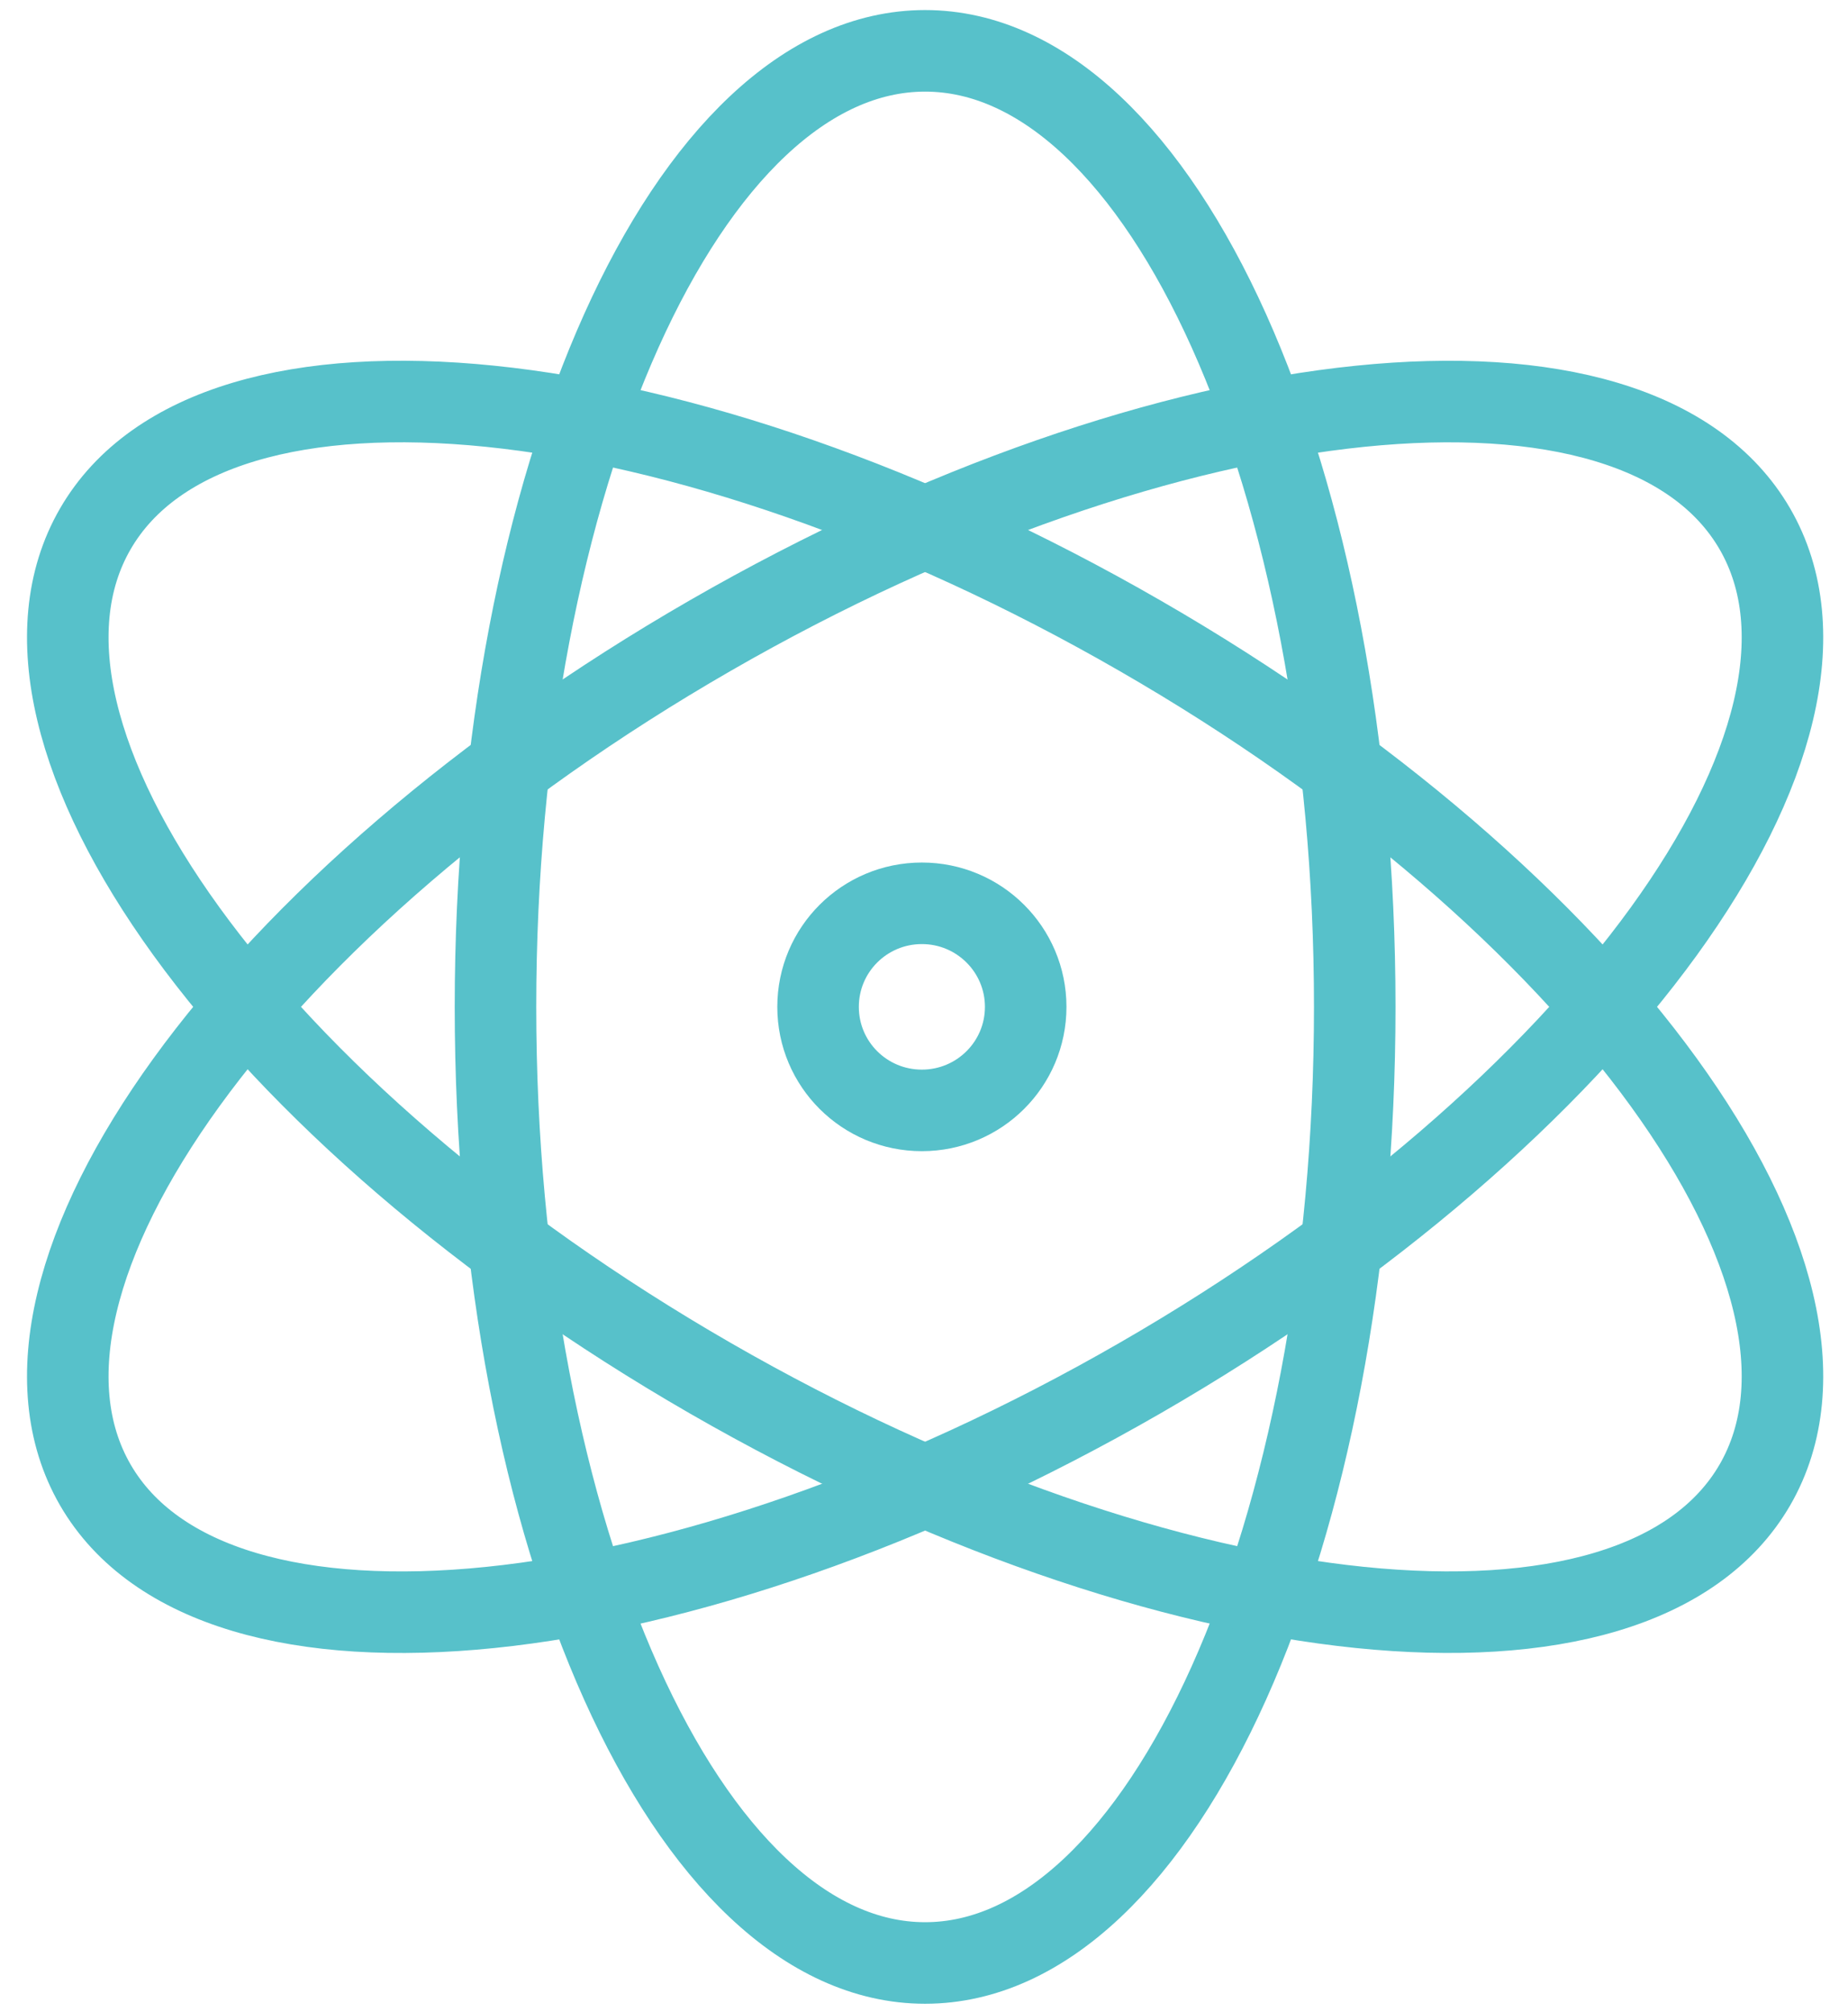
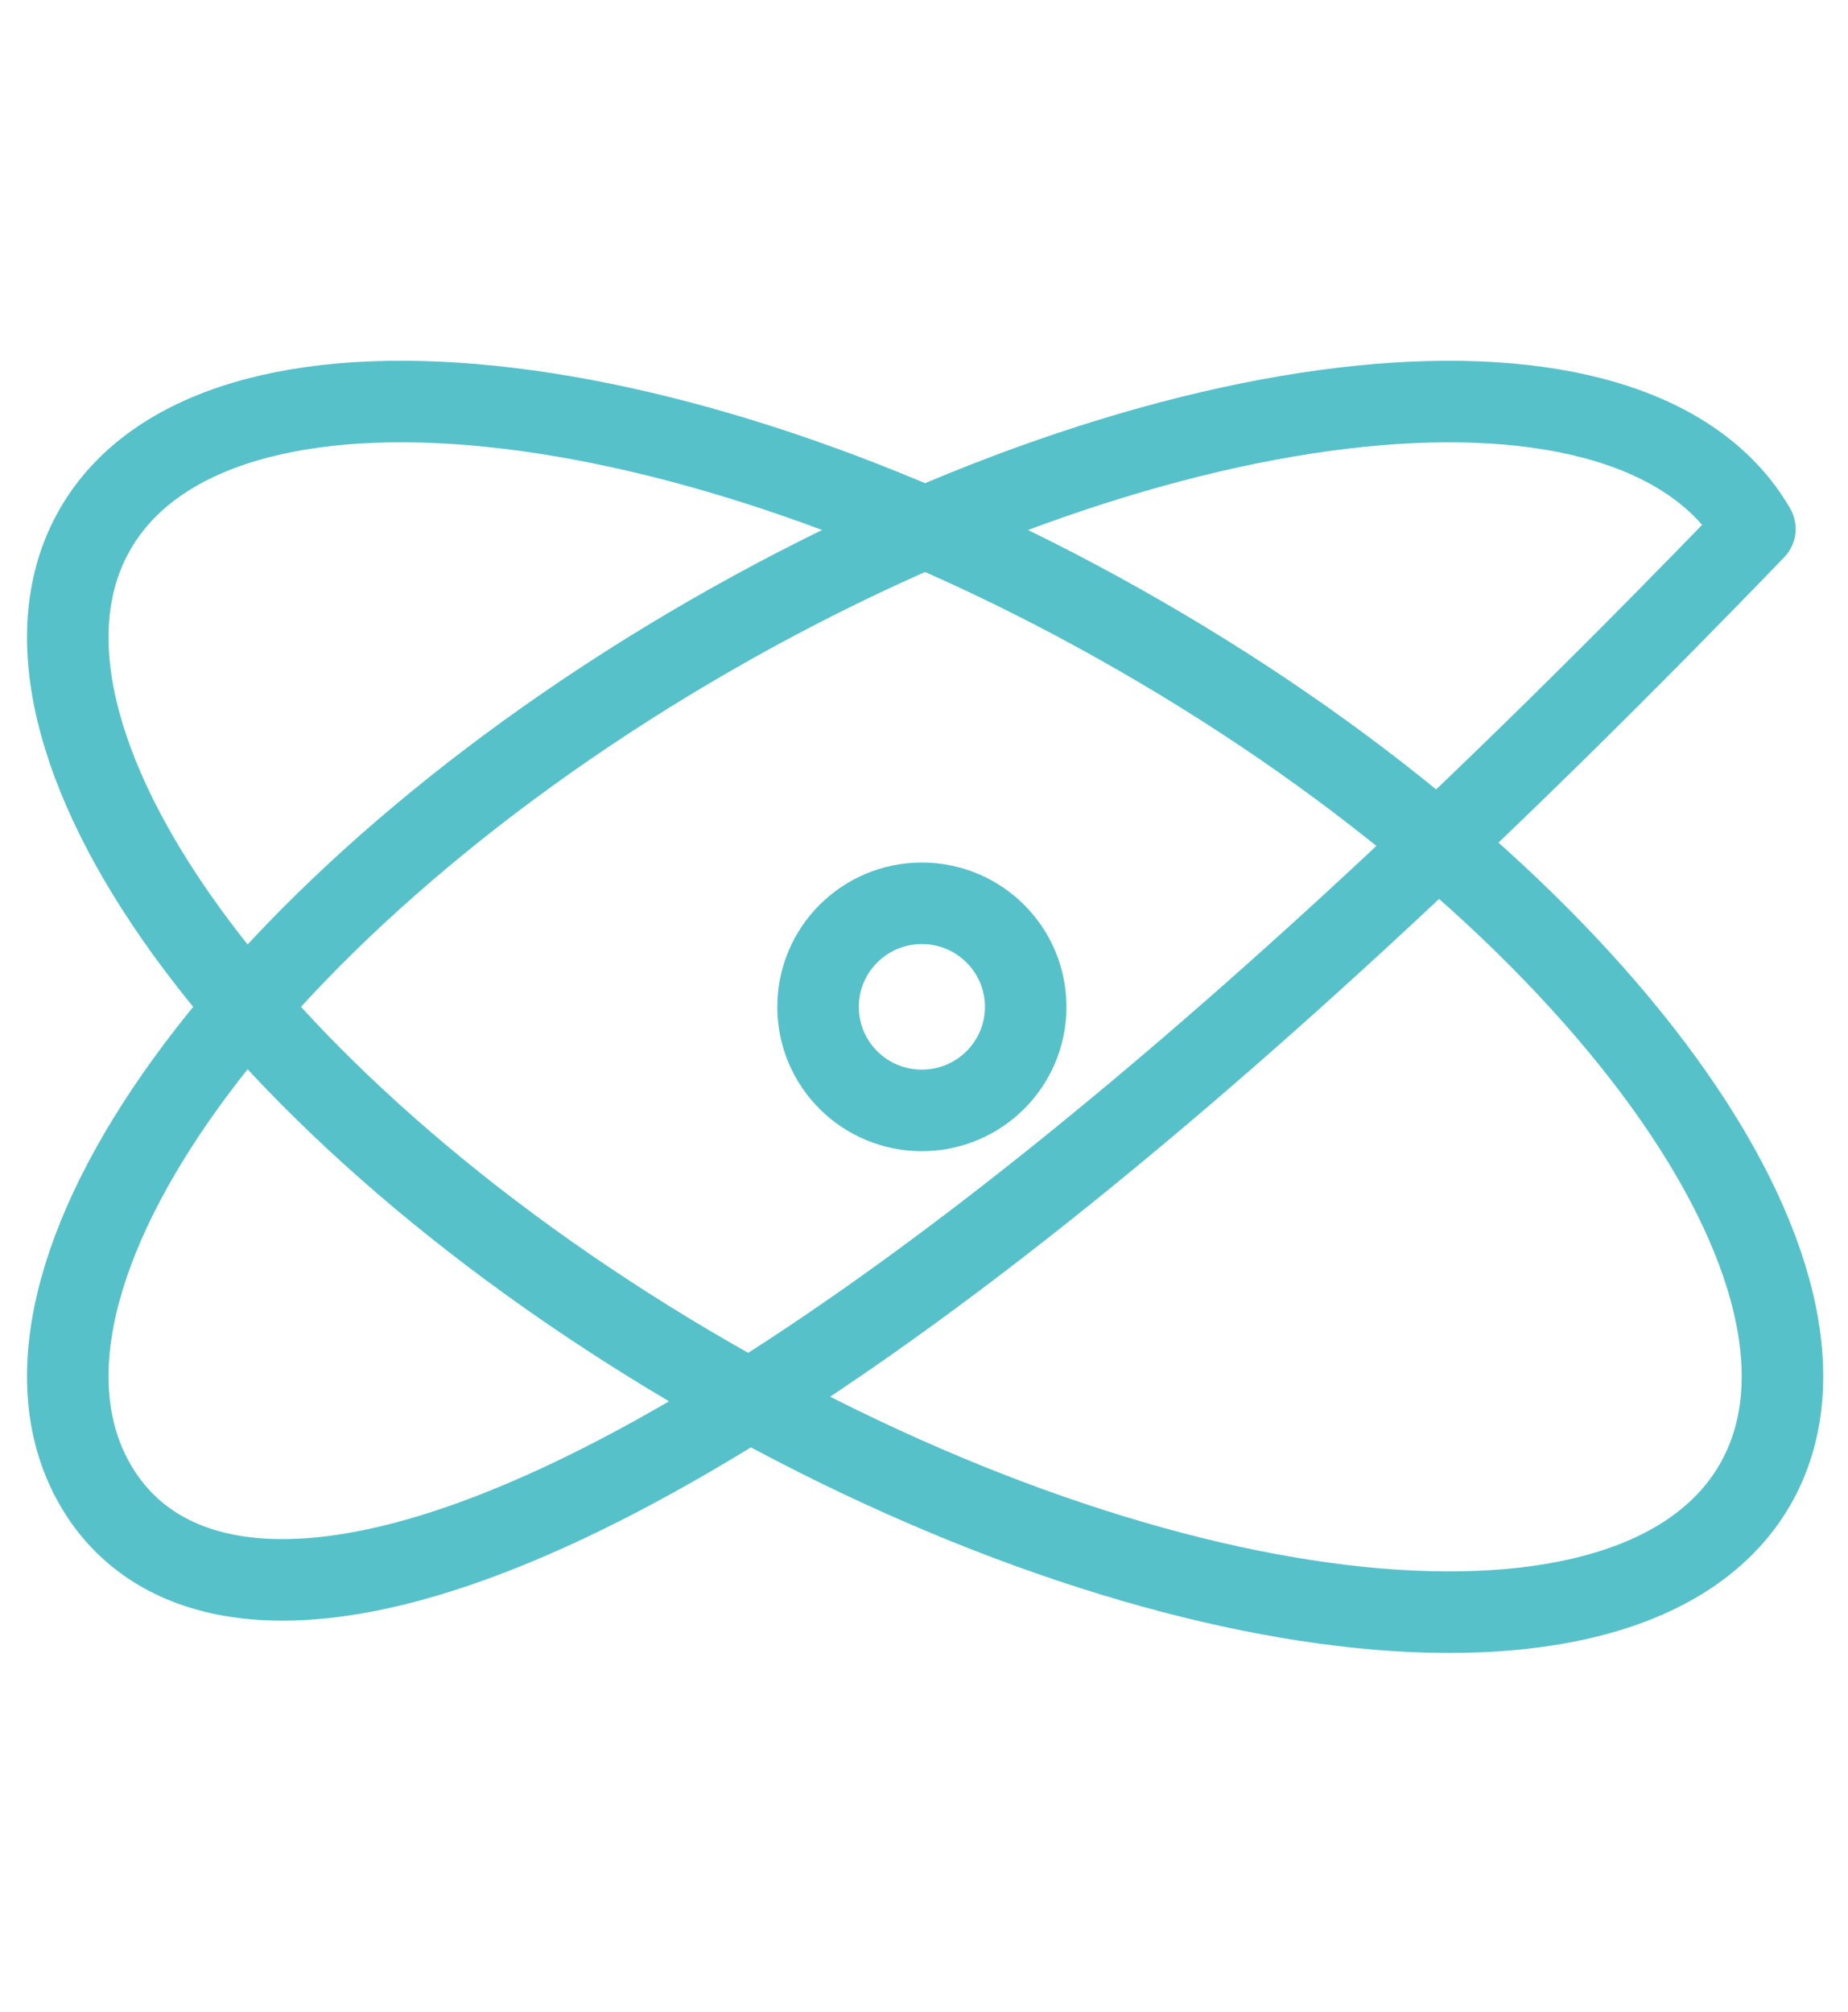
<svg xmlns="http://www.w3.org/2000/svg" width="34px" height="37px" viewBox="0 0 34 37" version="1.1">
  <title>Icons/Energy management</title>
  <desc>Created with Sketch.</desc>
  <g id="AI" stroke="none" stroke-width="1" fill="none" fill-rule="evenodd" stroke-linecap="round" stroke-linejoin="round">
    <g id="AI-&amp;-Emerging-Technologies" transform="translate(-859, -4616)" stroke="#57C1CA" stroke-width="1.5">
      <g id="Chatbots" transform="translate(0, 4095)">
        <g id="Internet-of-things">
          <g id="Content" transform="translate(855, 71)">
            <g id="Title">
              <g id="Group-11">
                <g id="Group-13" transform="translate(0, 360)">
                  <g id="Group-15">
                    <g id="Icons/Energy-management" transform="translate(5.247, 90.935)">
                      <path d="M17.624,17.584 C17.624,18.637 16.768,19.488 15.714,19.488 C14.658,19.488 13.804,18.637 13.804,17.584 C13.804,16.531 14.658,15.679 15.714,15.679 C16.768,15.679 17.624,16.531 17.624,17.584 Z" id="Stroke-4189" />
-                       <path d="M23.678,17.584 C23.678,27.295 20.139,35.169 15.773,35.169 C11.408,35.169 7.869,27.295 7.869,17.584 C7.869,7.872 11.408,4.12114787e-13 15.773,4.12114787e-13 C20.139,4.12114787e-13 23.678,7.872 23.678,17.584 Z" id="Stroke-4190" />
-                       <path d="M11.821,10.755 C20.252,5.899 28.855,5.019 31.04,8.793 C33.223,12.564 28.157,19.557 19.725,24.413 C11.294,29.269 2.691,30.148 0.507,26.377 C-1.675,22.604 3.389,15.61 11.821,10.755 Z" id="Stroke-4191" />
+                       <path d="M11.821,10.755 C20.252,5.899 28.855,5.019 31.04,8.793 C11.294,29.269 2.691,30.148 0.507,26.377 C-1.675,22.604 3.389,15.61 11.821,10.755 Z" id="Stroke-4191" />
                      <path d="M11.821,24.413 C3.389,19.557 -1.675,12.563 0.507,8.792 C2.691,5.019 11.294,5.898 19.725,10.756 C28.157,15.61 33.223,22.603 31.04,26.376 C28.855,30.148 20.252,29.268 11.821,24.413 Z" id="Stroke-4192" />
                    </g>
                  </g>
                </g>
              </g>
            </g>
          </g>
        </g>
      </g>
    </g>
  </g>
</svg>